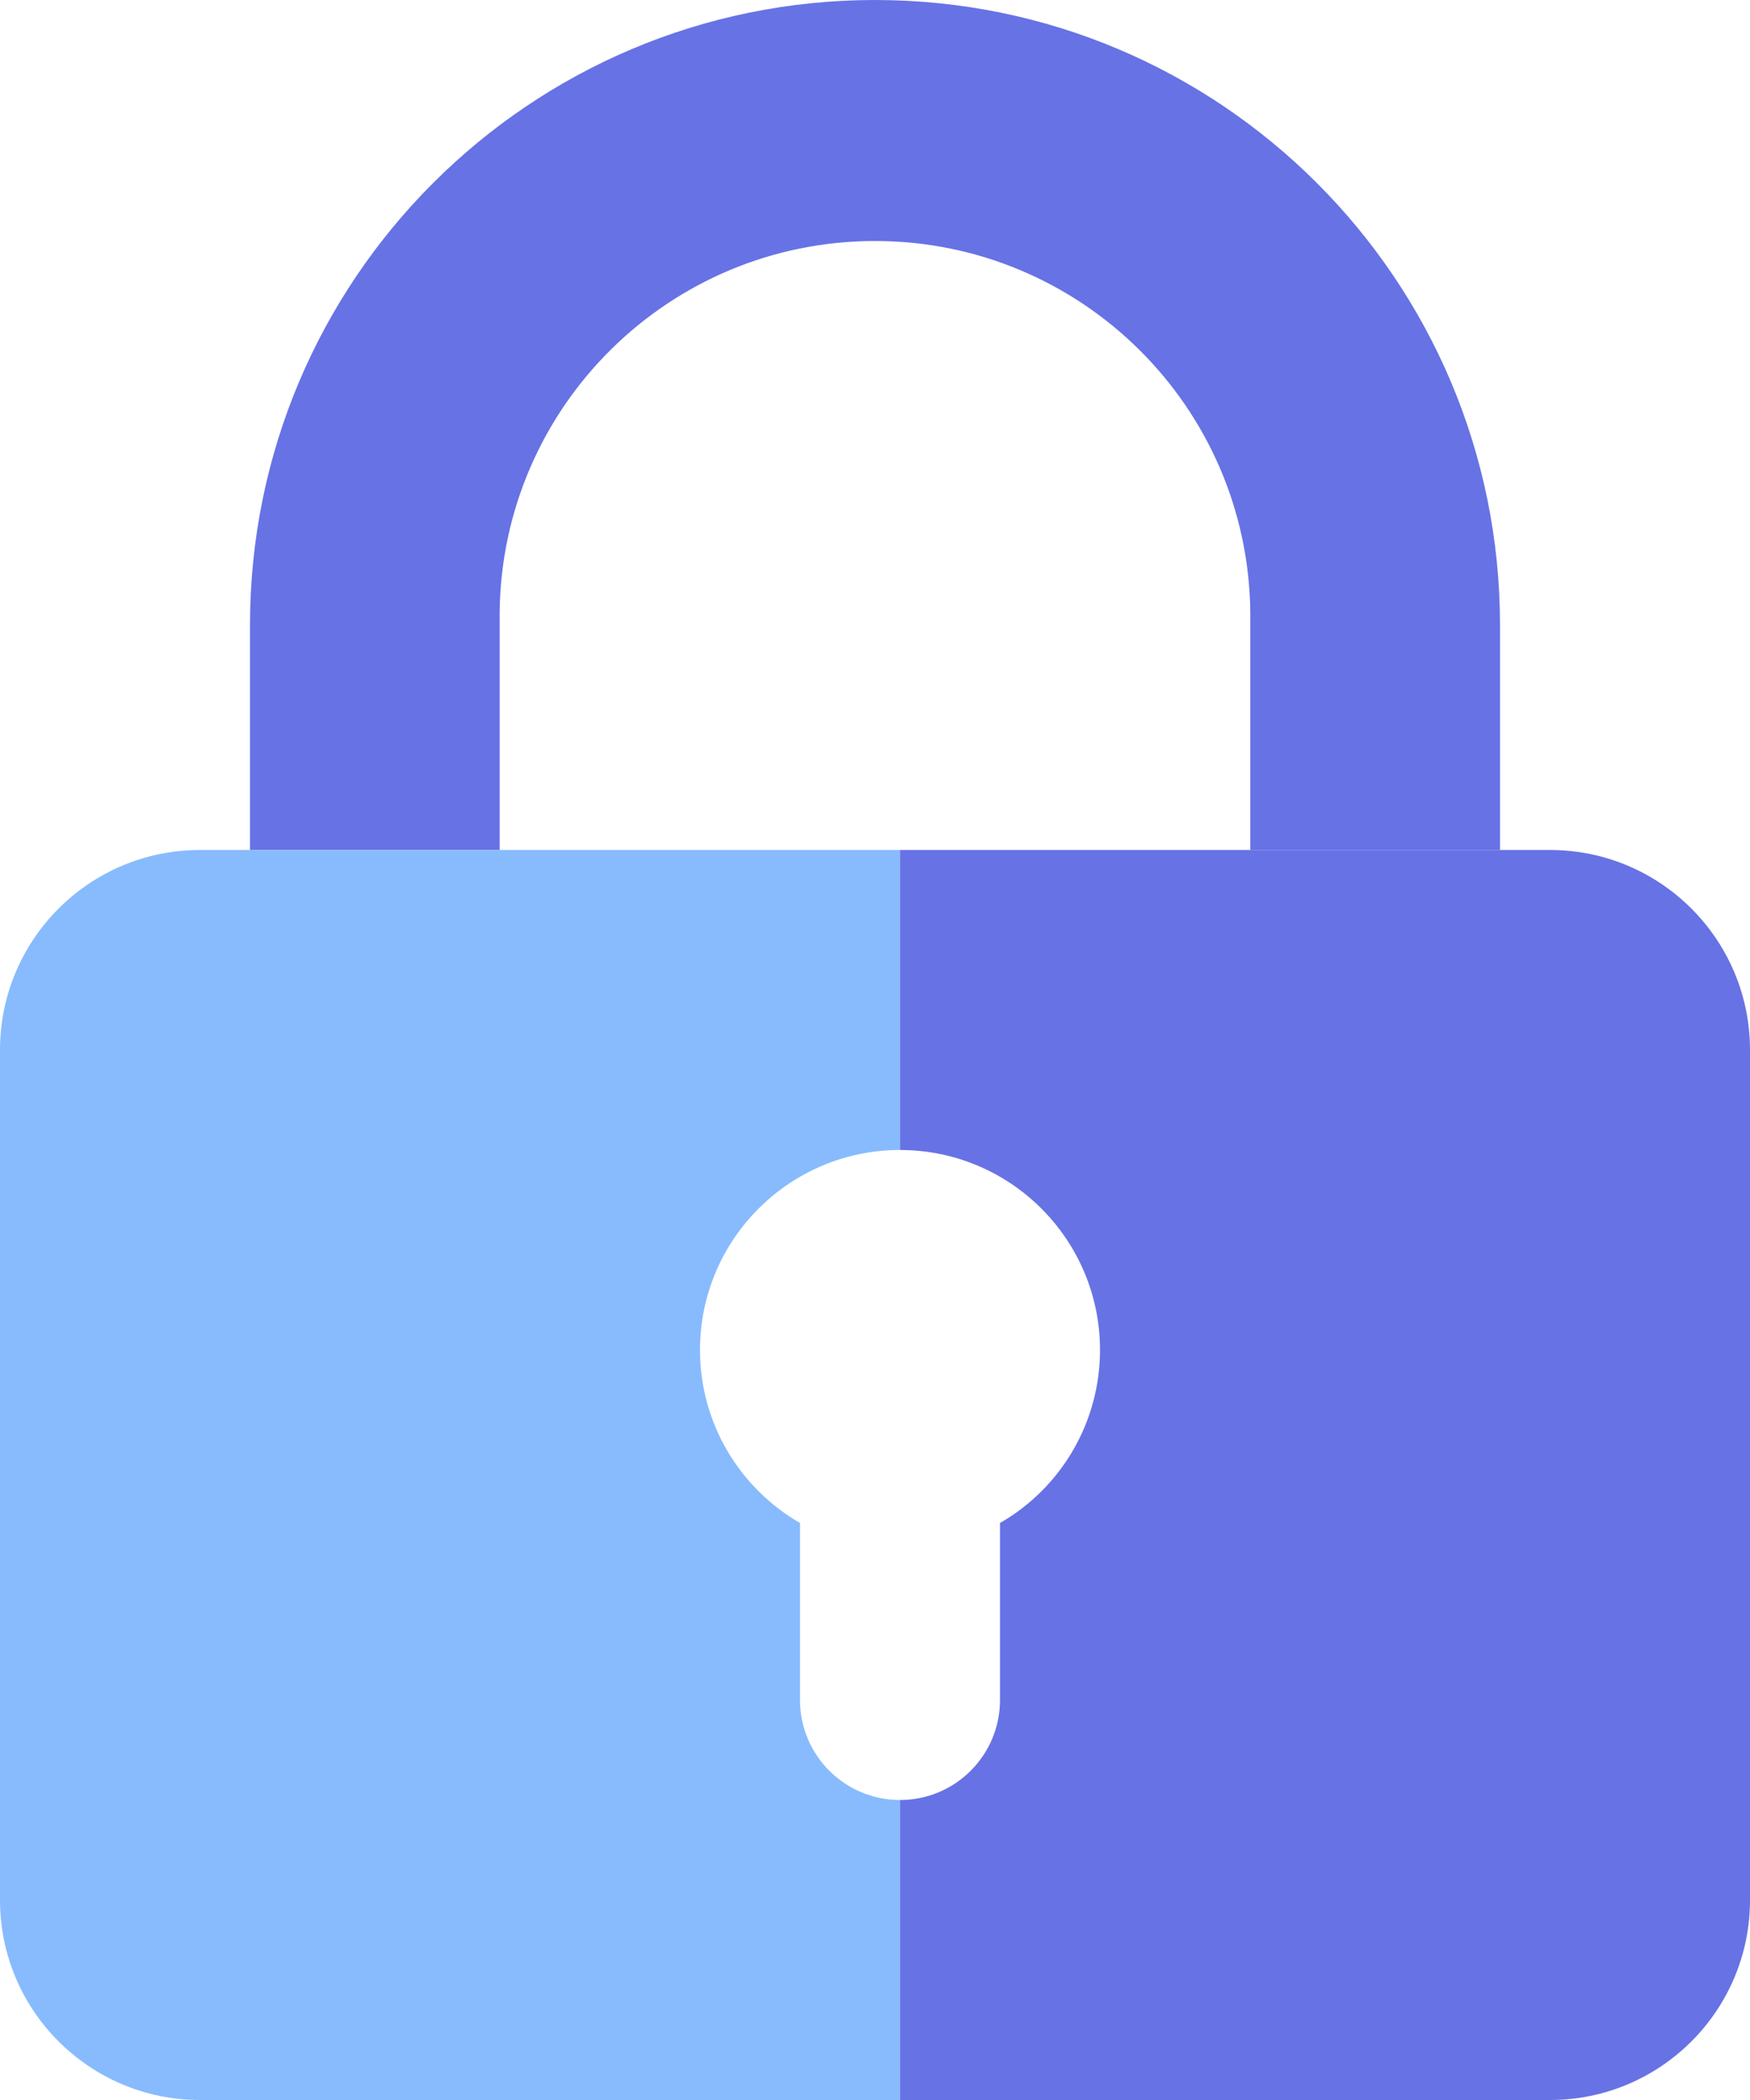
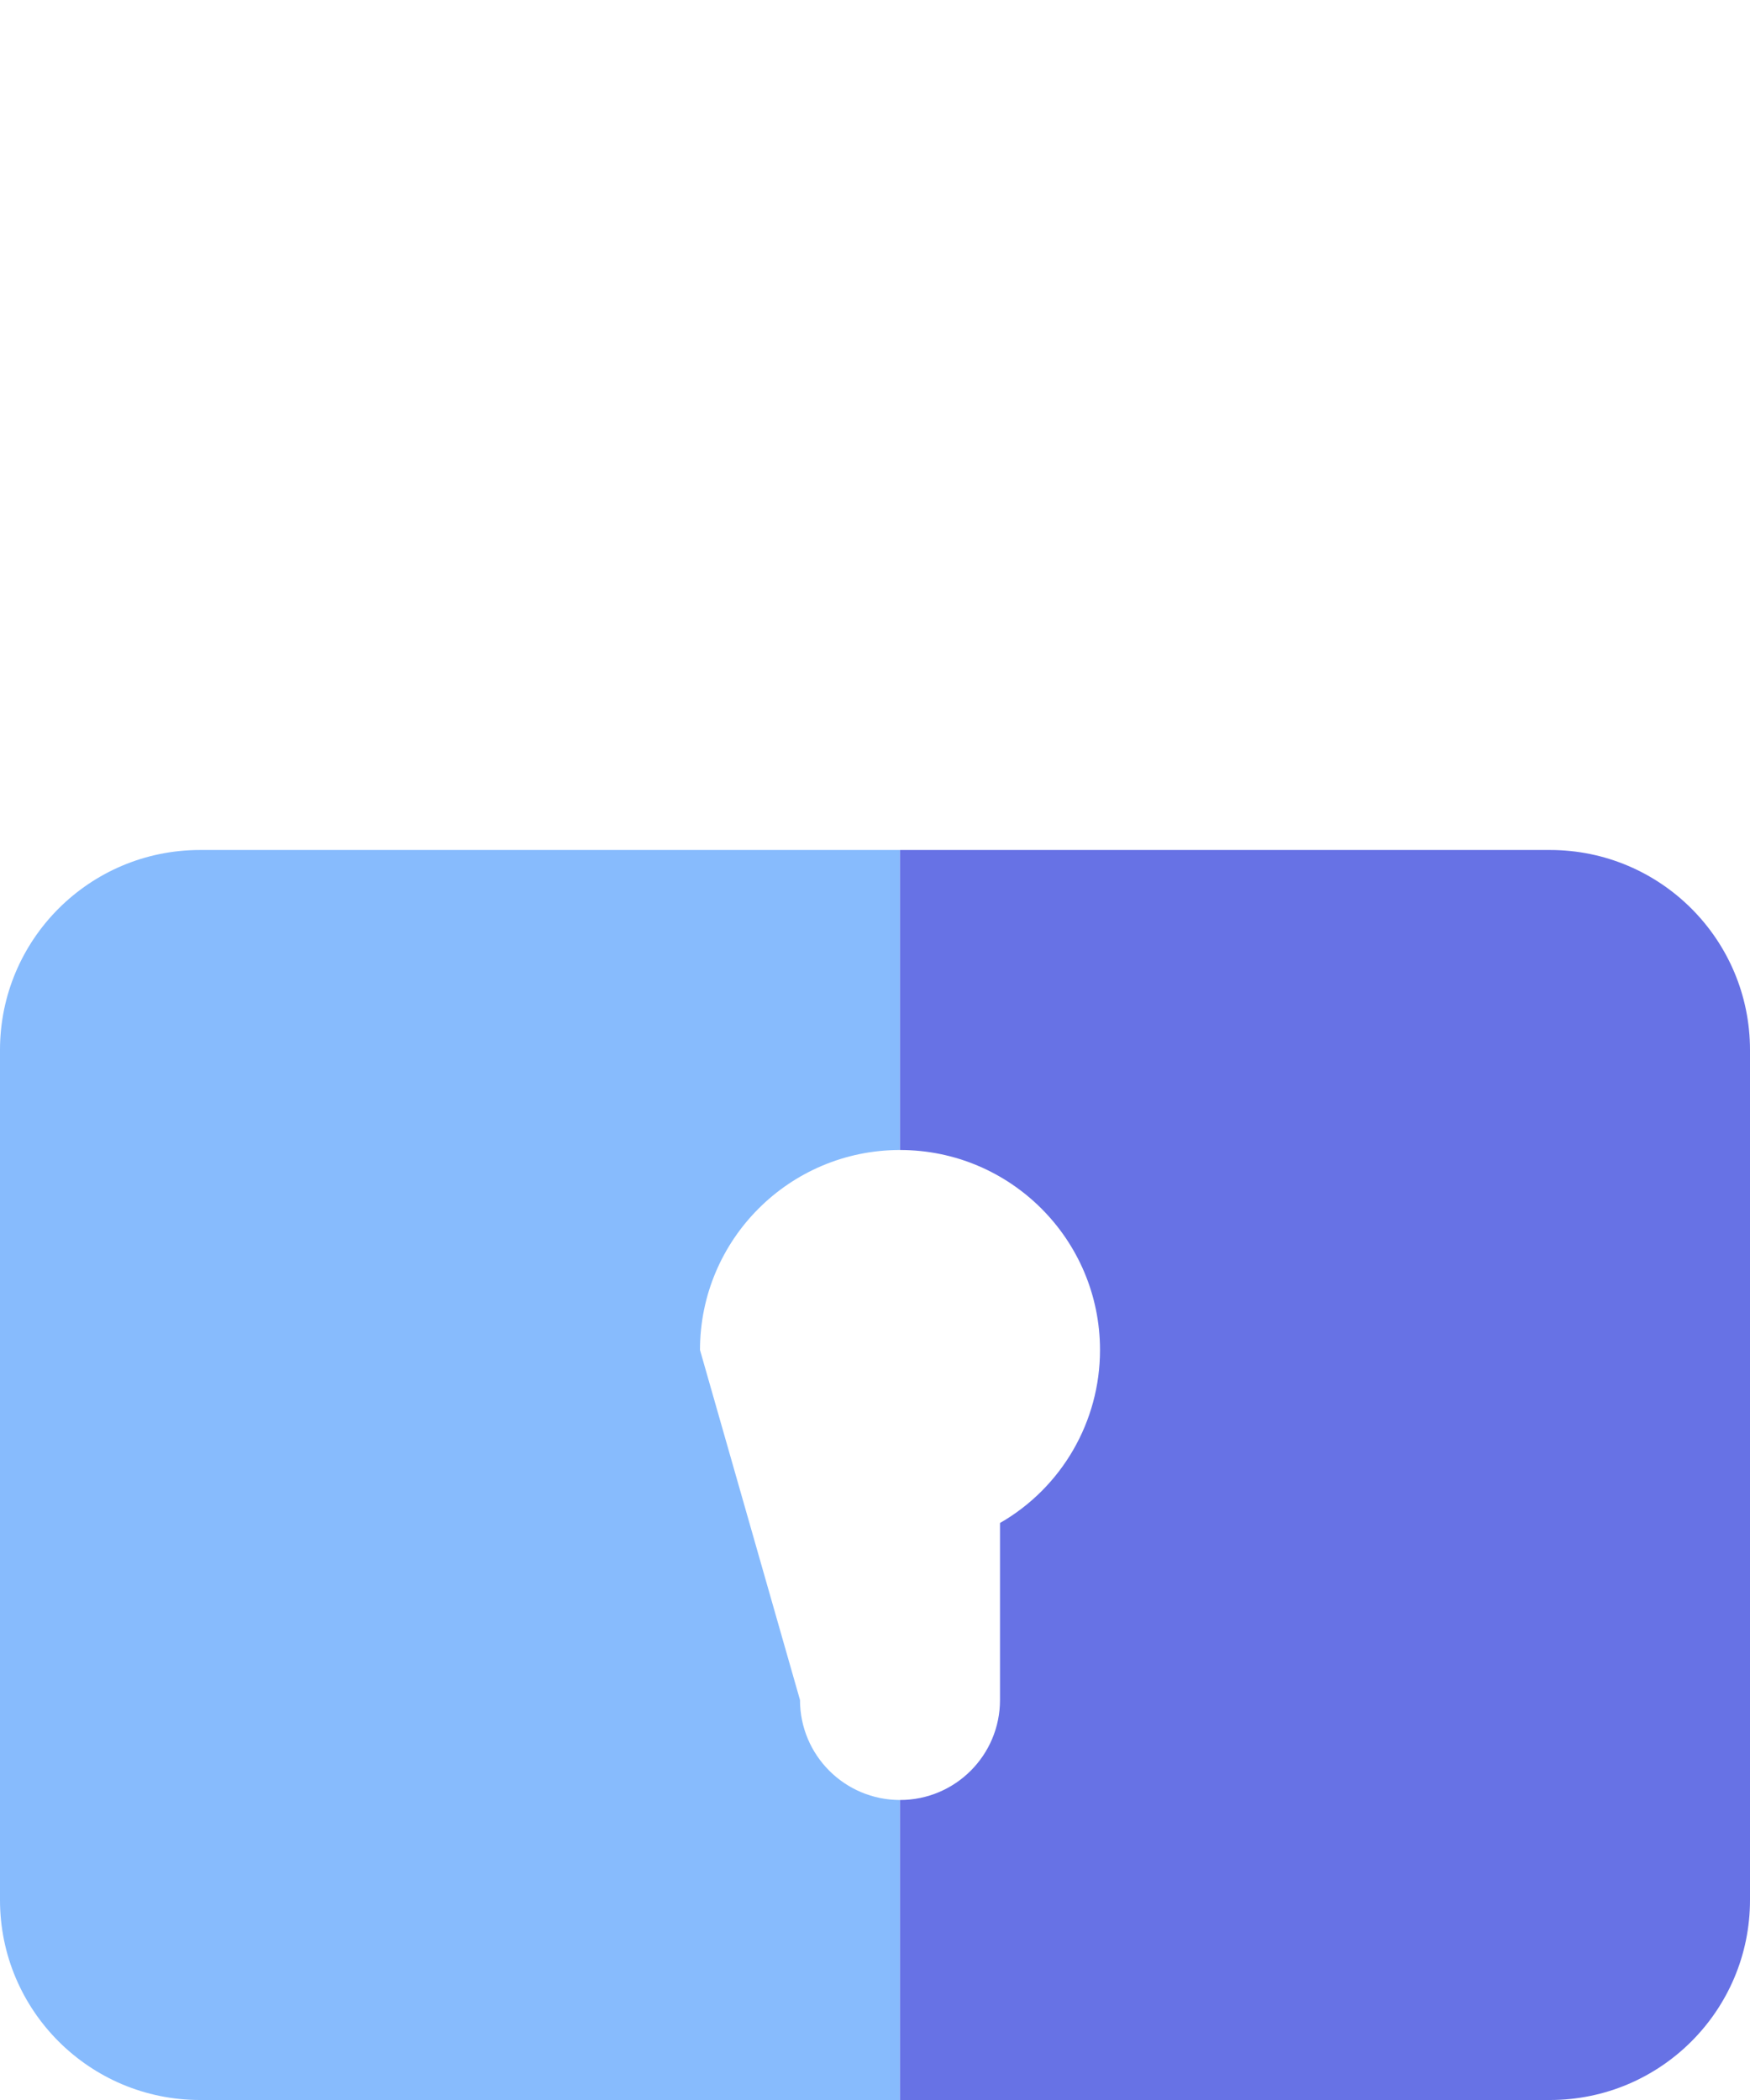
<svg xmlns="http://www.w3.org/2000/svg" width="35" height="42" viewBox="0 0 35 42">
  <g fill="none">
-     <path fill="#6772E5" d="M25.006,17 L25.006,12.24 C24.959,8.128 21.612,4.82 17.5,4.82 C13.387,4.82 10.04,8.128 9.993,12.24 L9.993,17 L5,17 L5,12.5 C5,5.597 10.596,0 17.5,0 C24.404,0 30,5.597 30,12.5 L30,17 L25.006,17 Z" />
-     <path fill="#87BBFD" d="M14,27 C14,28.48 14.805,29.77 16,30.46 L16,34 C16,35.105 16.895,36 18,36 L18,42 L4,42 C1.791,42 0,40.209 0,38 L0,21 C0,18.791 1.791,17 4,17 L18,17 L18,23 C15.791,23 14,24.791 14,27 Z" />
+     <path fill="#87BBFD" d="M14,27 L16,34 C16,35.105 16.895,36 18,36 L18,42 L4,42 C1.791,42 0,40.209 0,38 L0,21 C0,18.791 1.791,17 4,17 L18,17 L18,23 C15.791,23 14,24.791 14,27 Z" />
    <path fill="#6772E5" d="M31,42 L18,42 L18,36 C19.105,36 20,35.105 20,34 L20,30.46 C21.238,29.748 22.001,28.428 22,27 C22,24.791 20.209,23 18,23 L18,17 L31,17 C33.209,17 35,18.791 35,21 L35,38 C35,40.209 33.209,42 31,42 Z" />
  </g>
</svg>